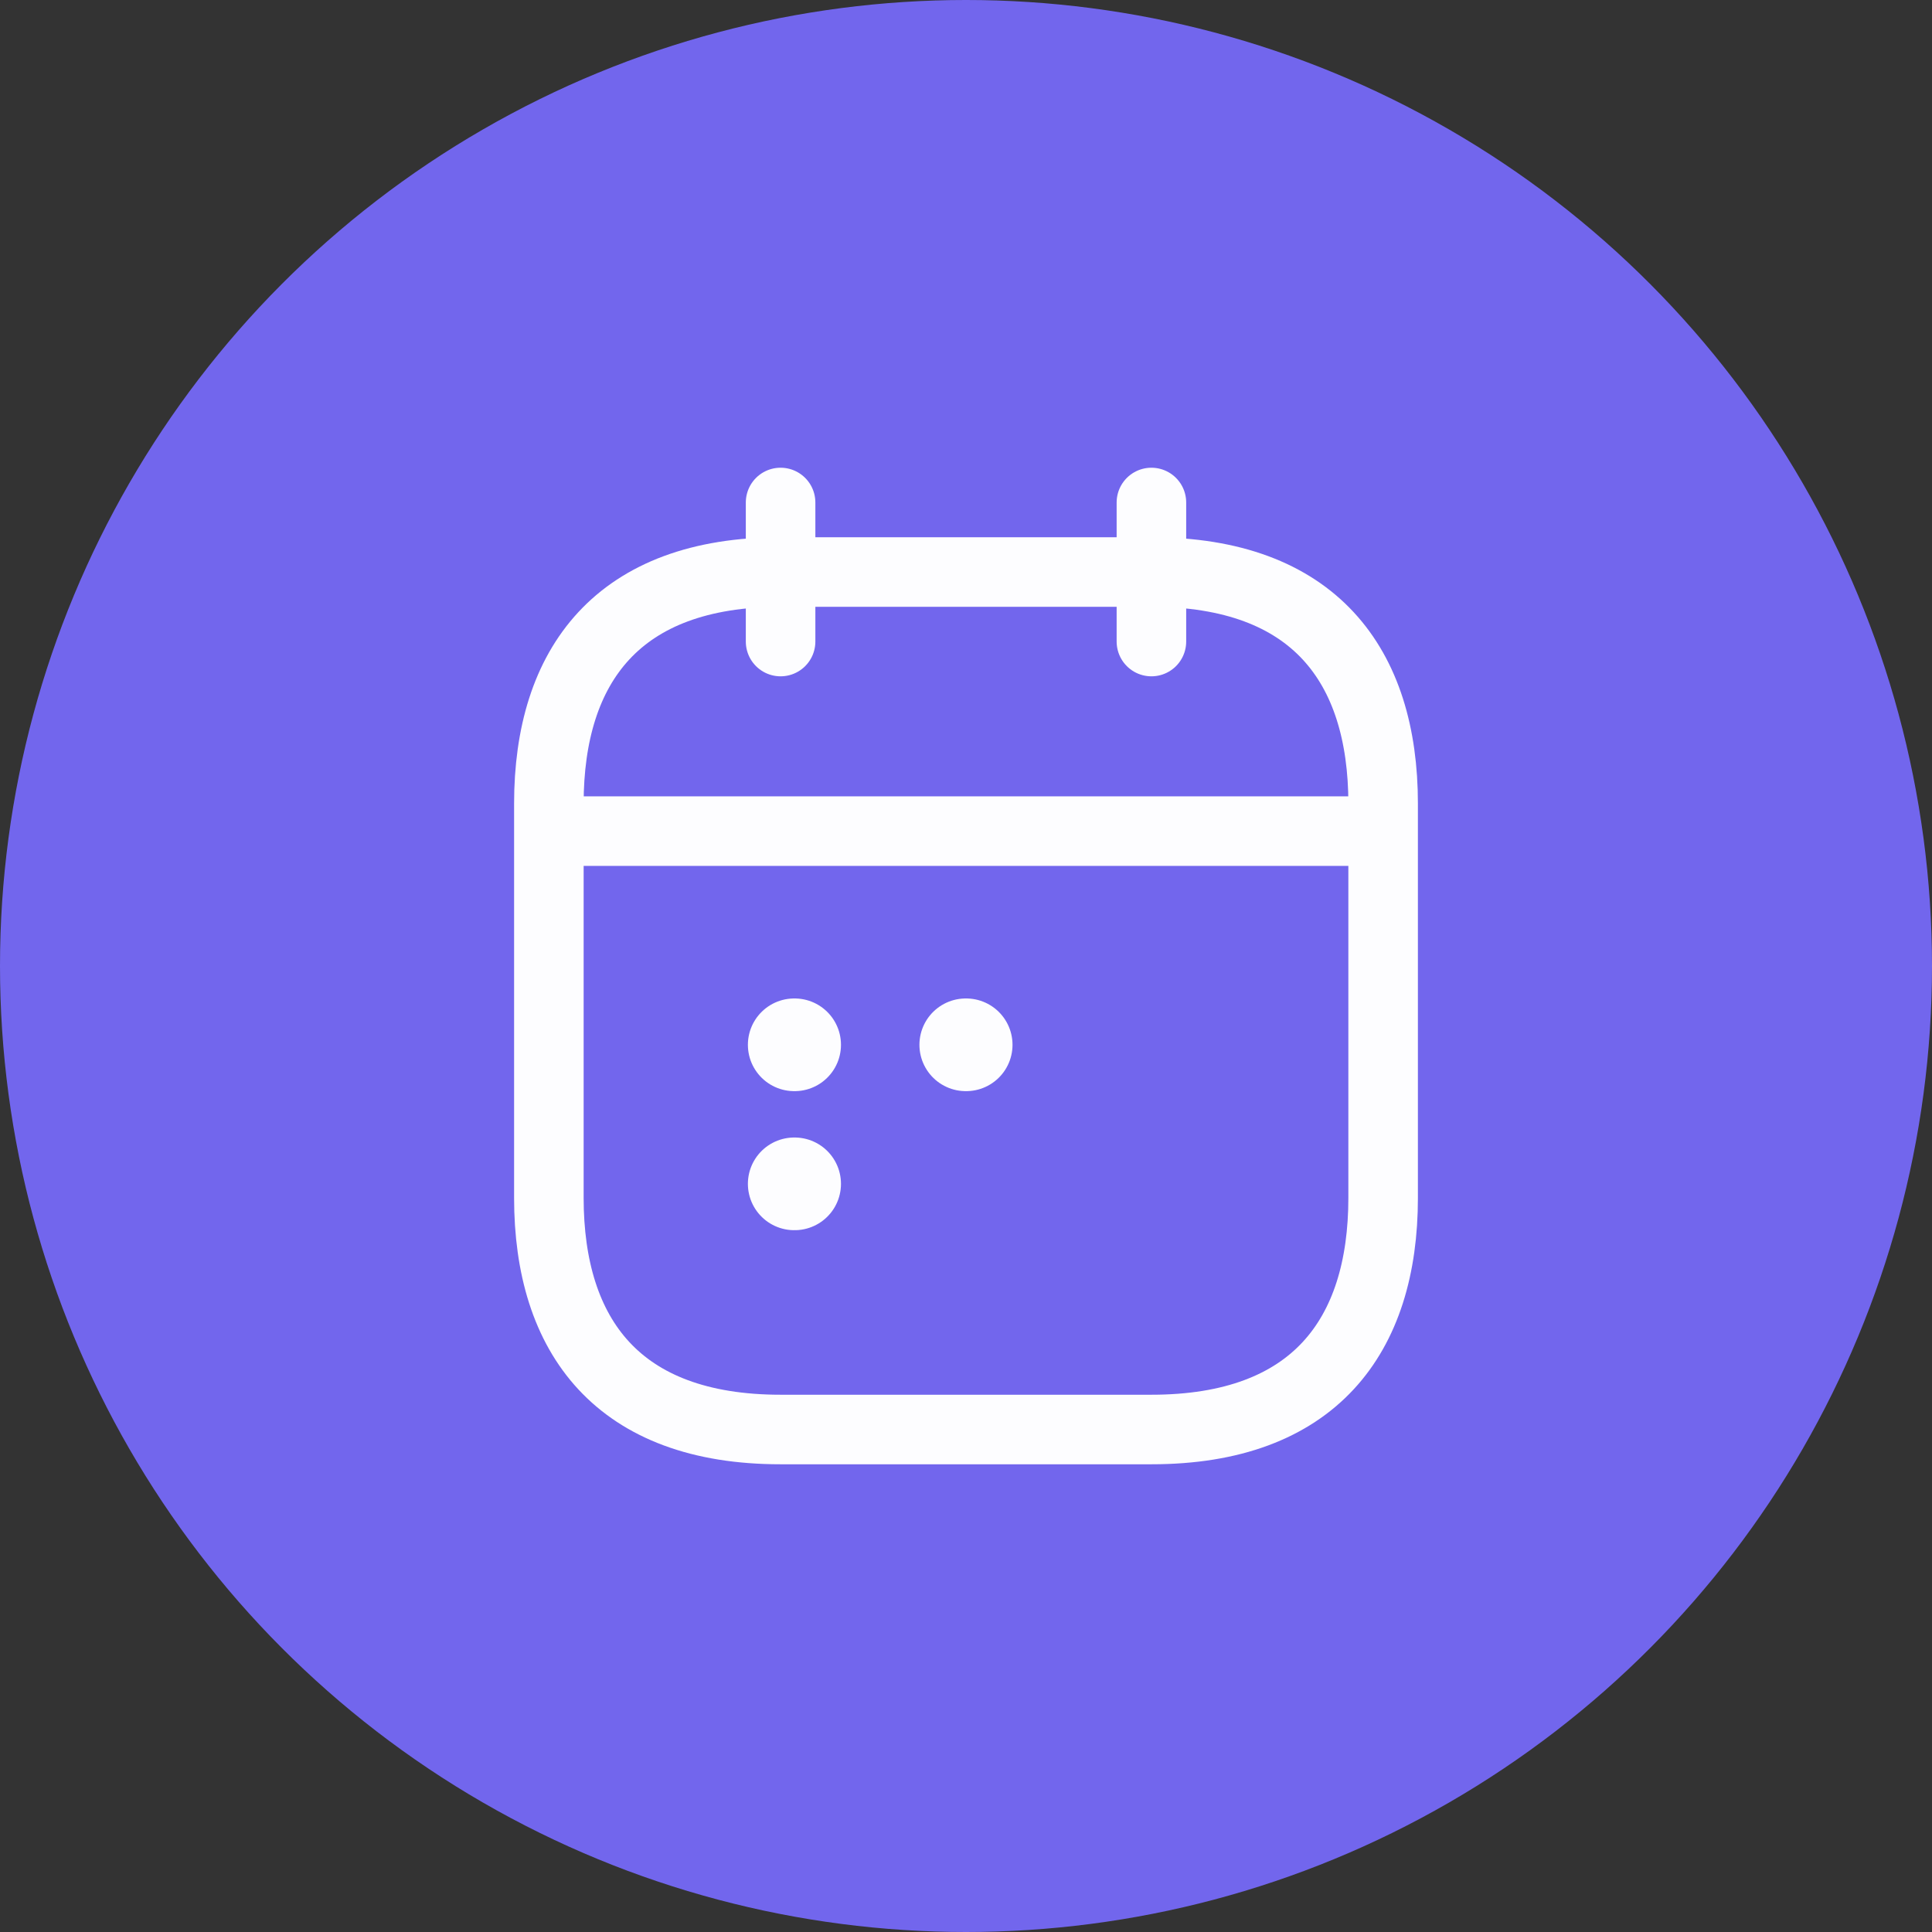
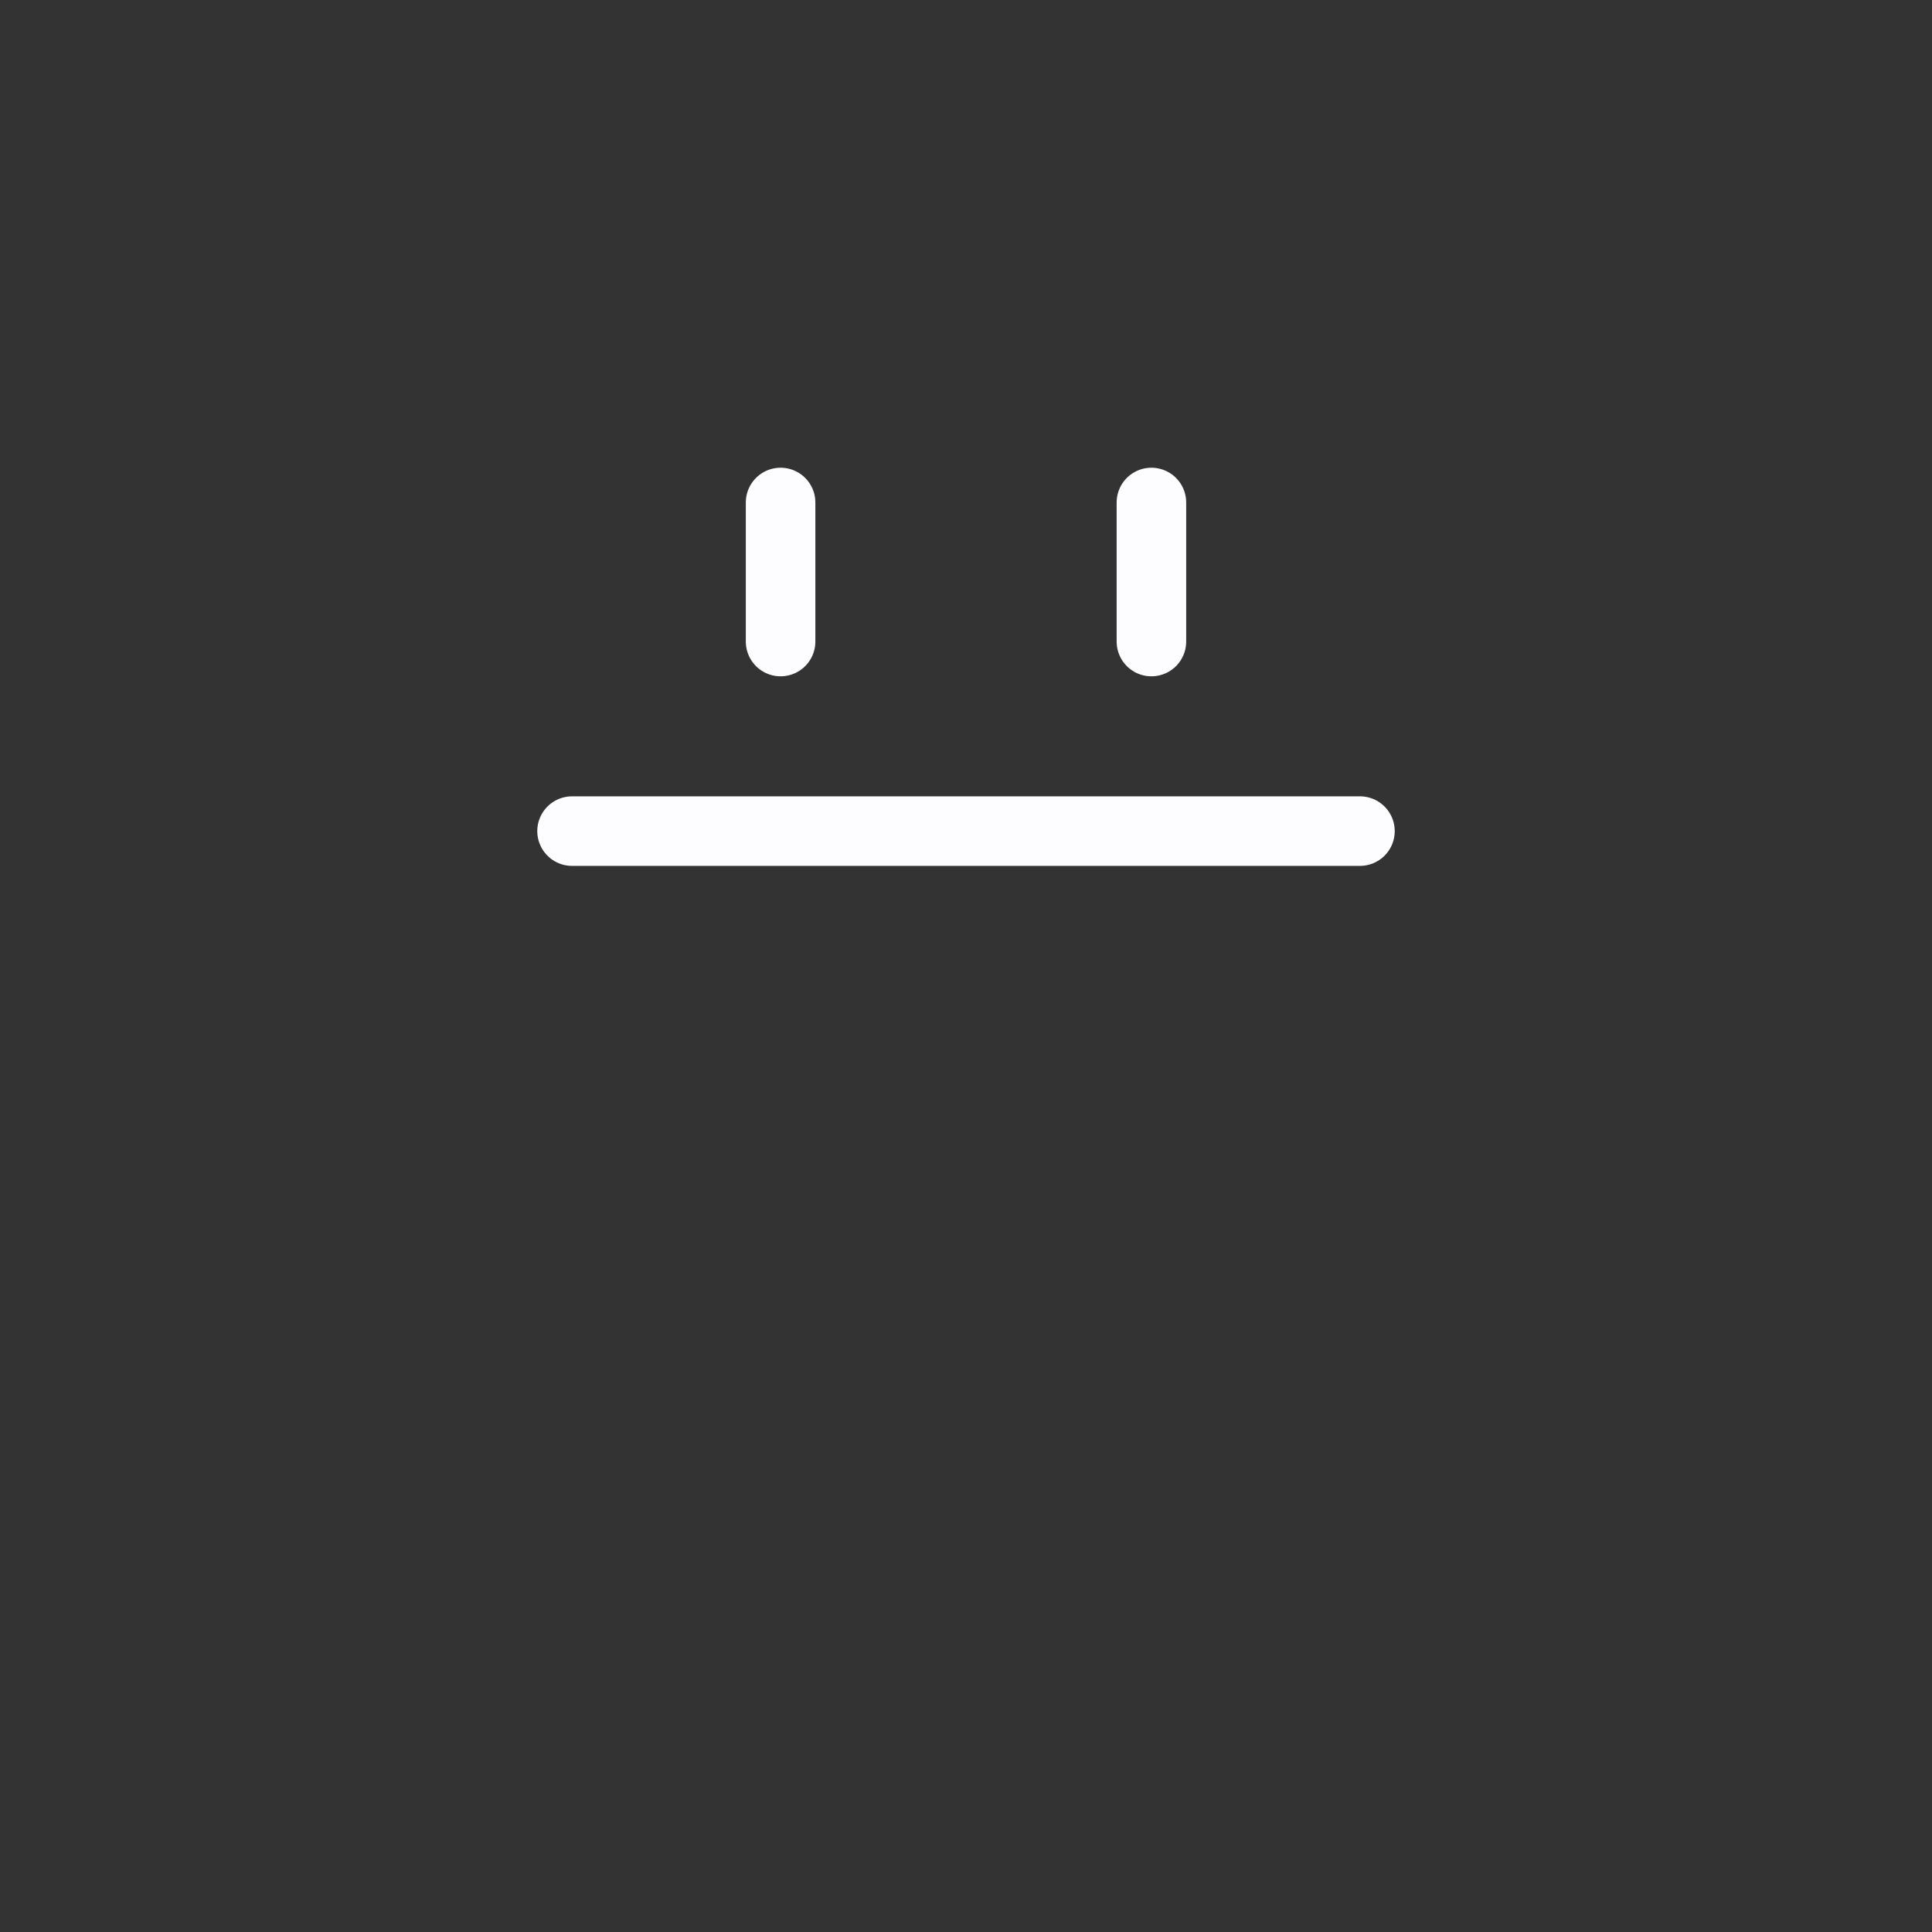
<svg xmlns="http://www.w3.org/2000/svg" width="33" height="33" viewBox="0 0 33 33" fill="none">
  <rect x="0" y="0" width="33" height="33" fill="#333333" stroke="none" />
-   <circle cx="16.5" cy="16.5" r="16.5" fill="#7266ED" />
  <path d="M13.333 8.583V10.958" stroke="#FDFDFF" stroke-width="1.188" stroke-miterlimit="10" stroke-linecap="round" stroke-linejoin="round" />
  <path d="M19.667 8.583V10.958" stroke="#FDFDFF" stroke-width="1.188" stroke-miterlimit="10" stroke-linecap="round" stroke-linejoin="round" />
  <path d="M9.771 14.196H23.229" stroke="#FDFDFF" stroke-width="1.188" stroke-miterlimit="10" stroke-linecap="round" stroke-linejoin="round" />
-   <path d="M23.625 13.729V20.458C23.625 22.833 22.438 24.417 19.667 24.417H13.333C10.562 24.417 9.375 22.833 9.375 20.458V13.729C9.375 11.354 10.562 9.771 13.333 9.771H19.667C22.438 9.771 23.625 11.354 23.625 13.729Z" stroke="#FDFDFF" stroke-width="1.188" stroke-miterlimit="10" stroke-linecap="round" stroke-linejoin="round" />
-   <path d="M16.496 17.846H16.503" stroke="#FDFDFF" stroke-width="1.583" stroke-linecap="round" stroke-linejoin="round" />
-   <path d="M13.566 17.846H13.573" stroke="#FDFDFF" stroke-width="1.583" stroke-linecap="round" stroke-linejoin="round" />
-   <path d="M13.566 20.221H13.573" stroke="#FDFDFF" stroke-width="1.583" stroke-linecap="round" stroke-linejoin="round" />
</svg>